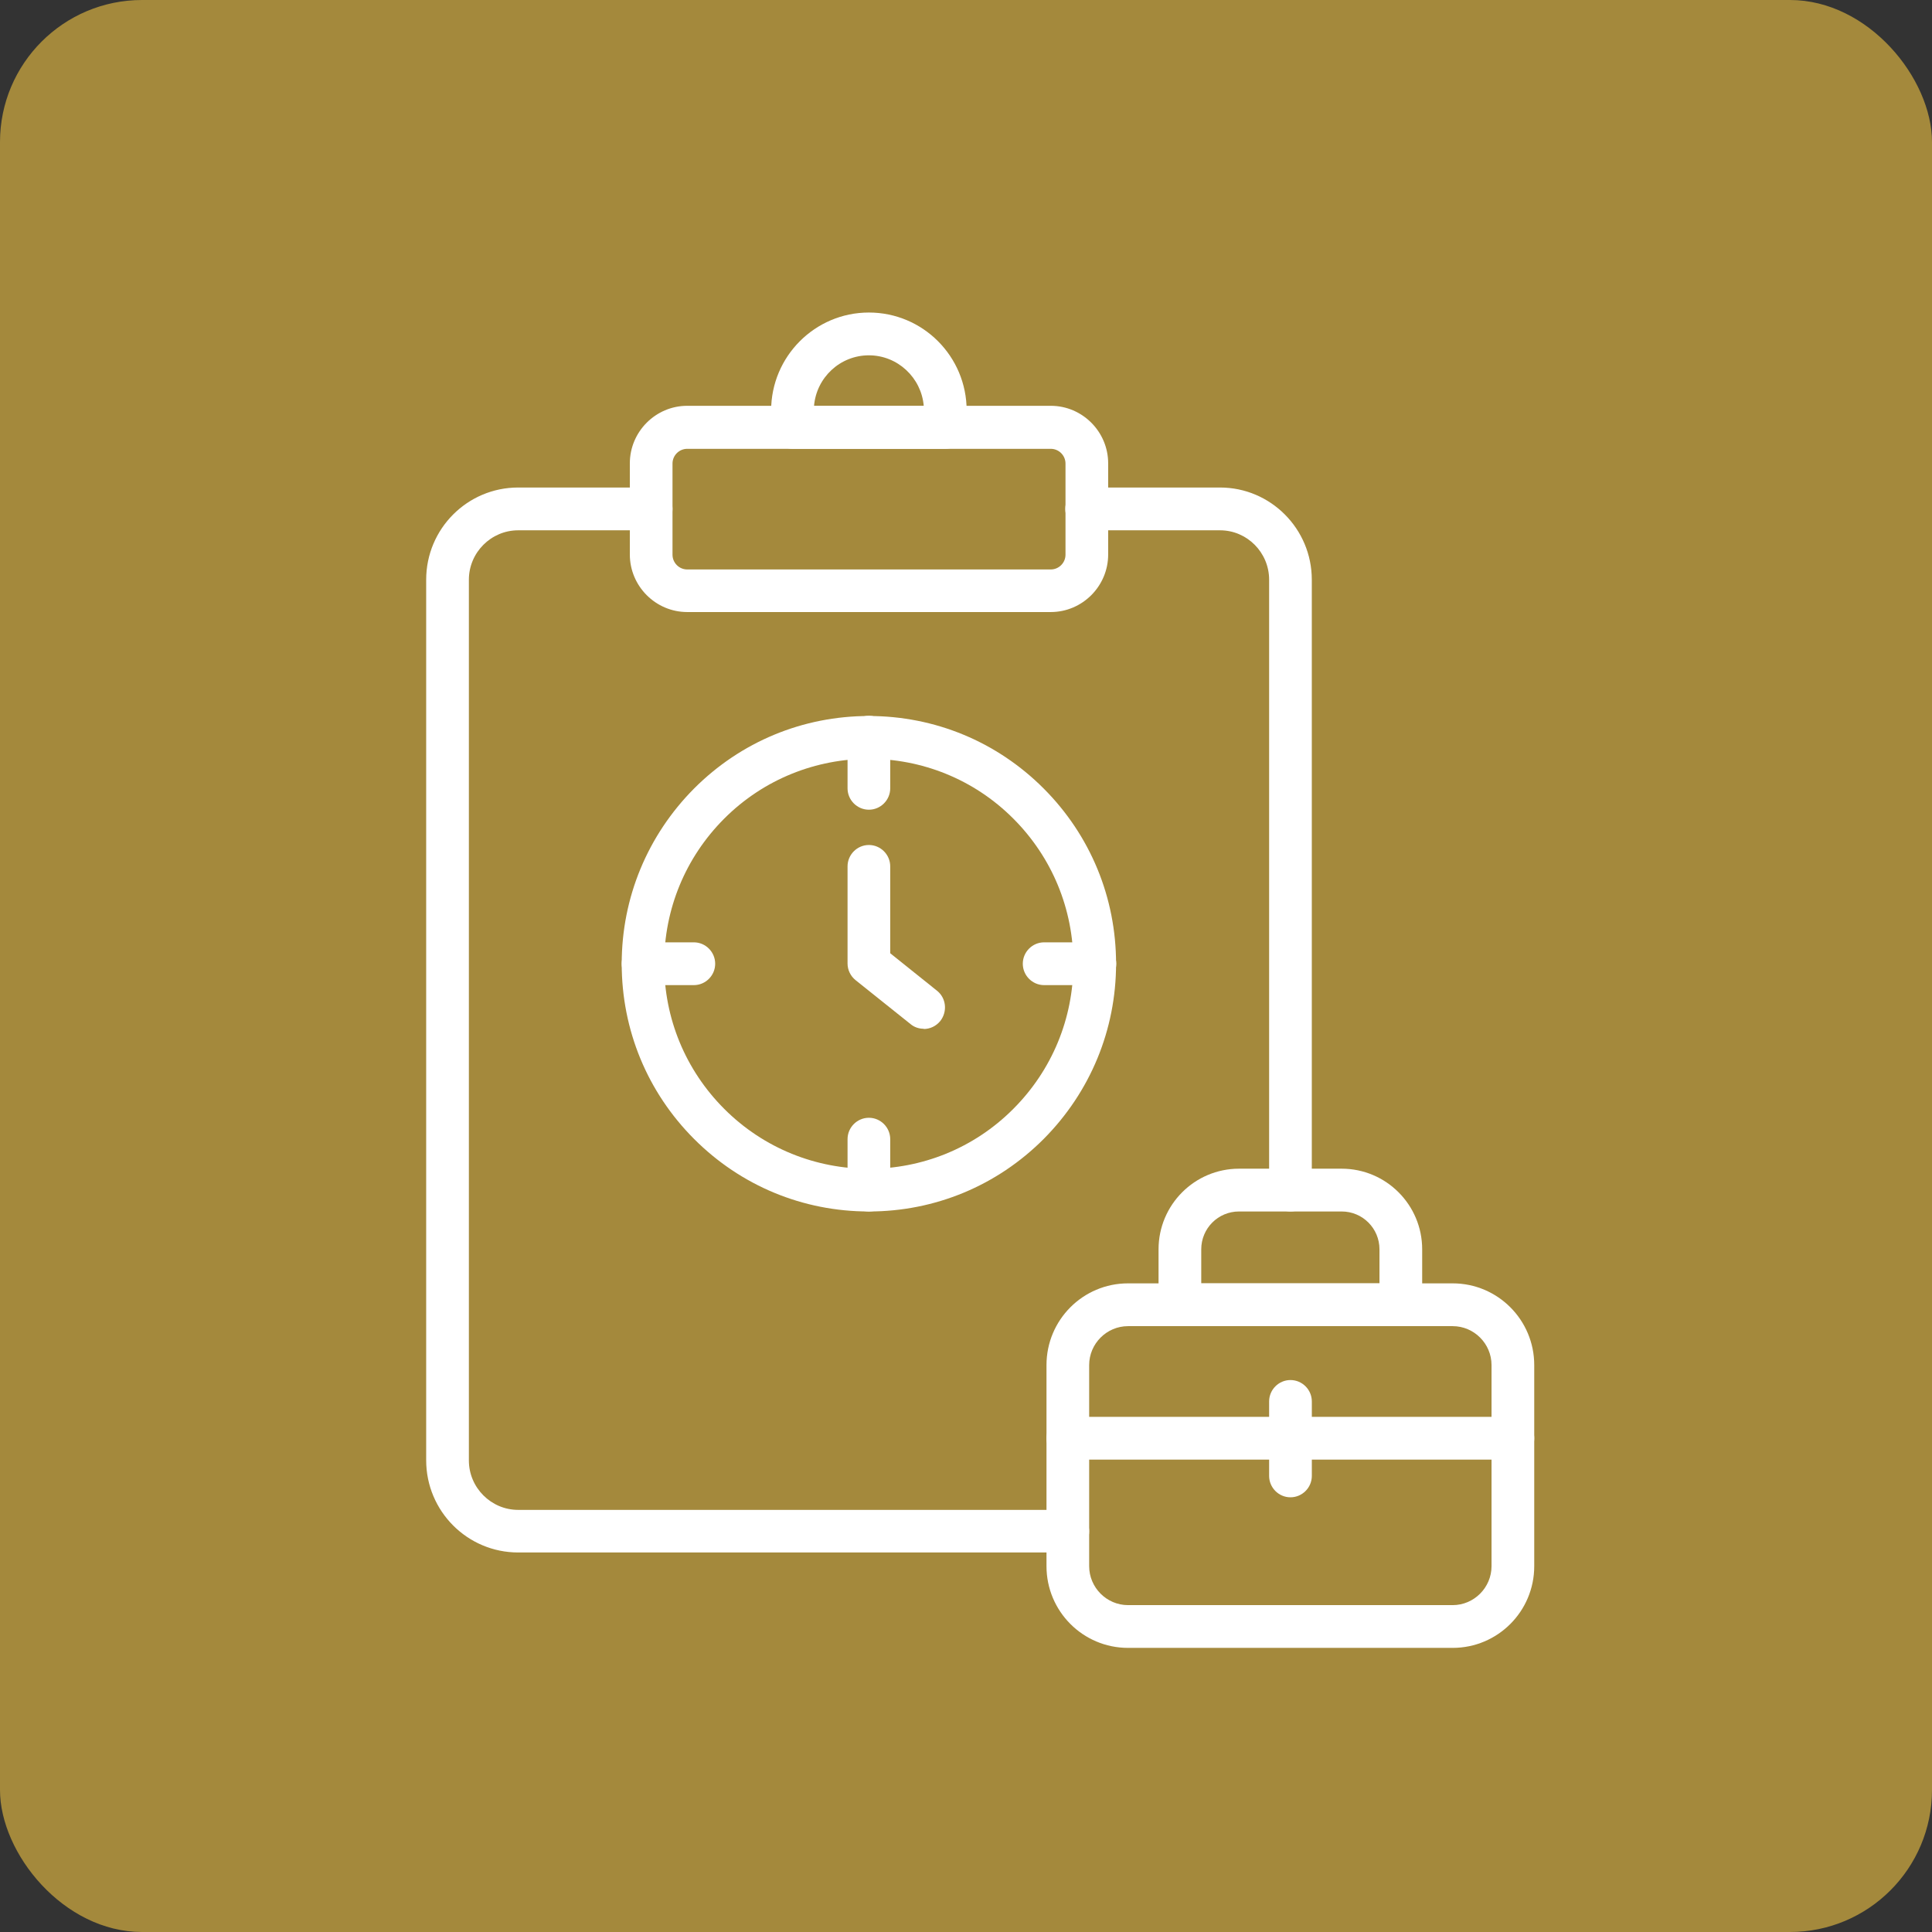
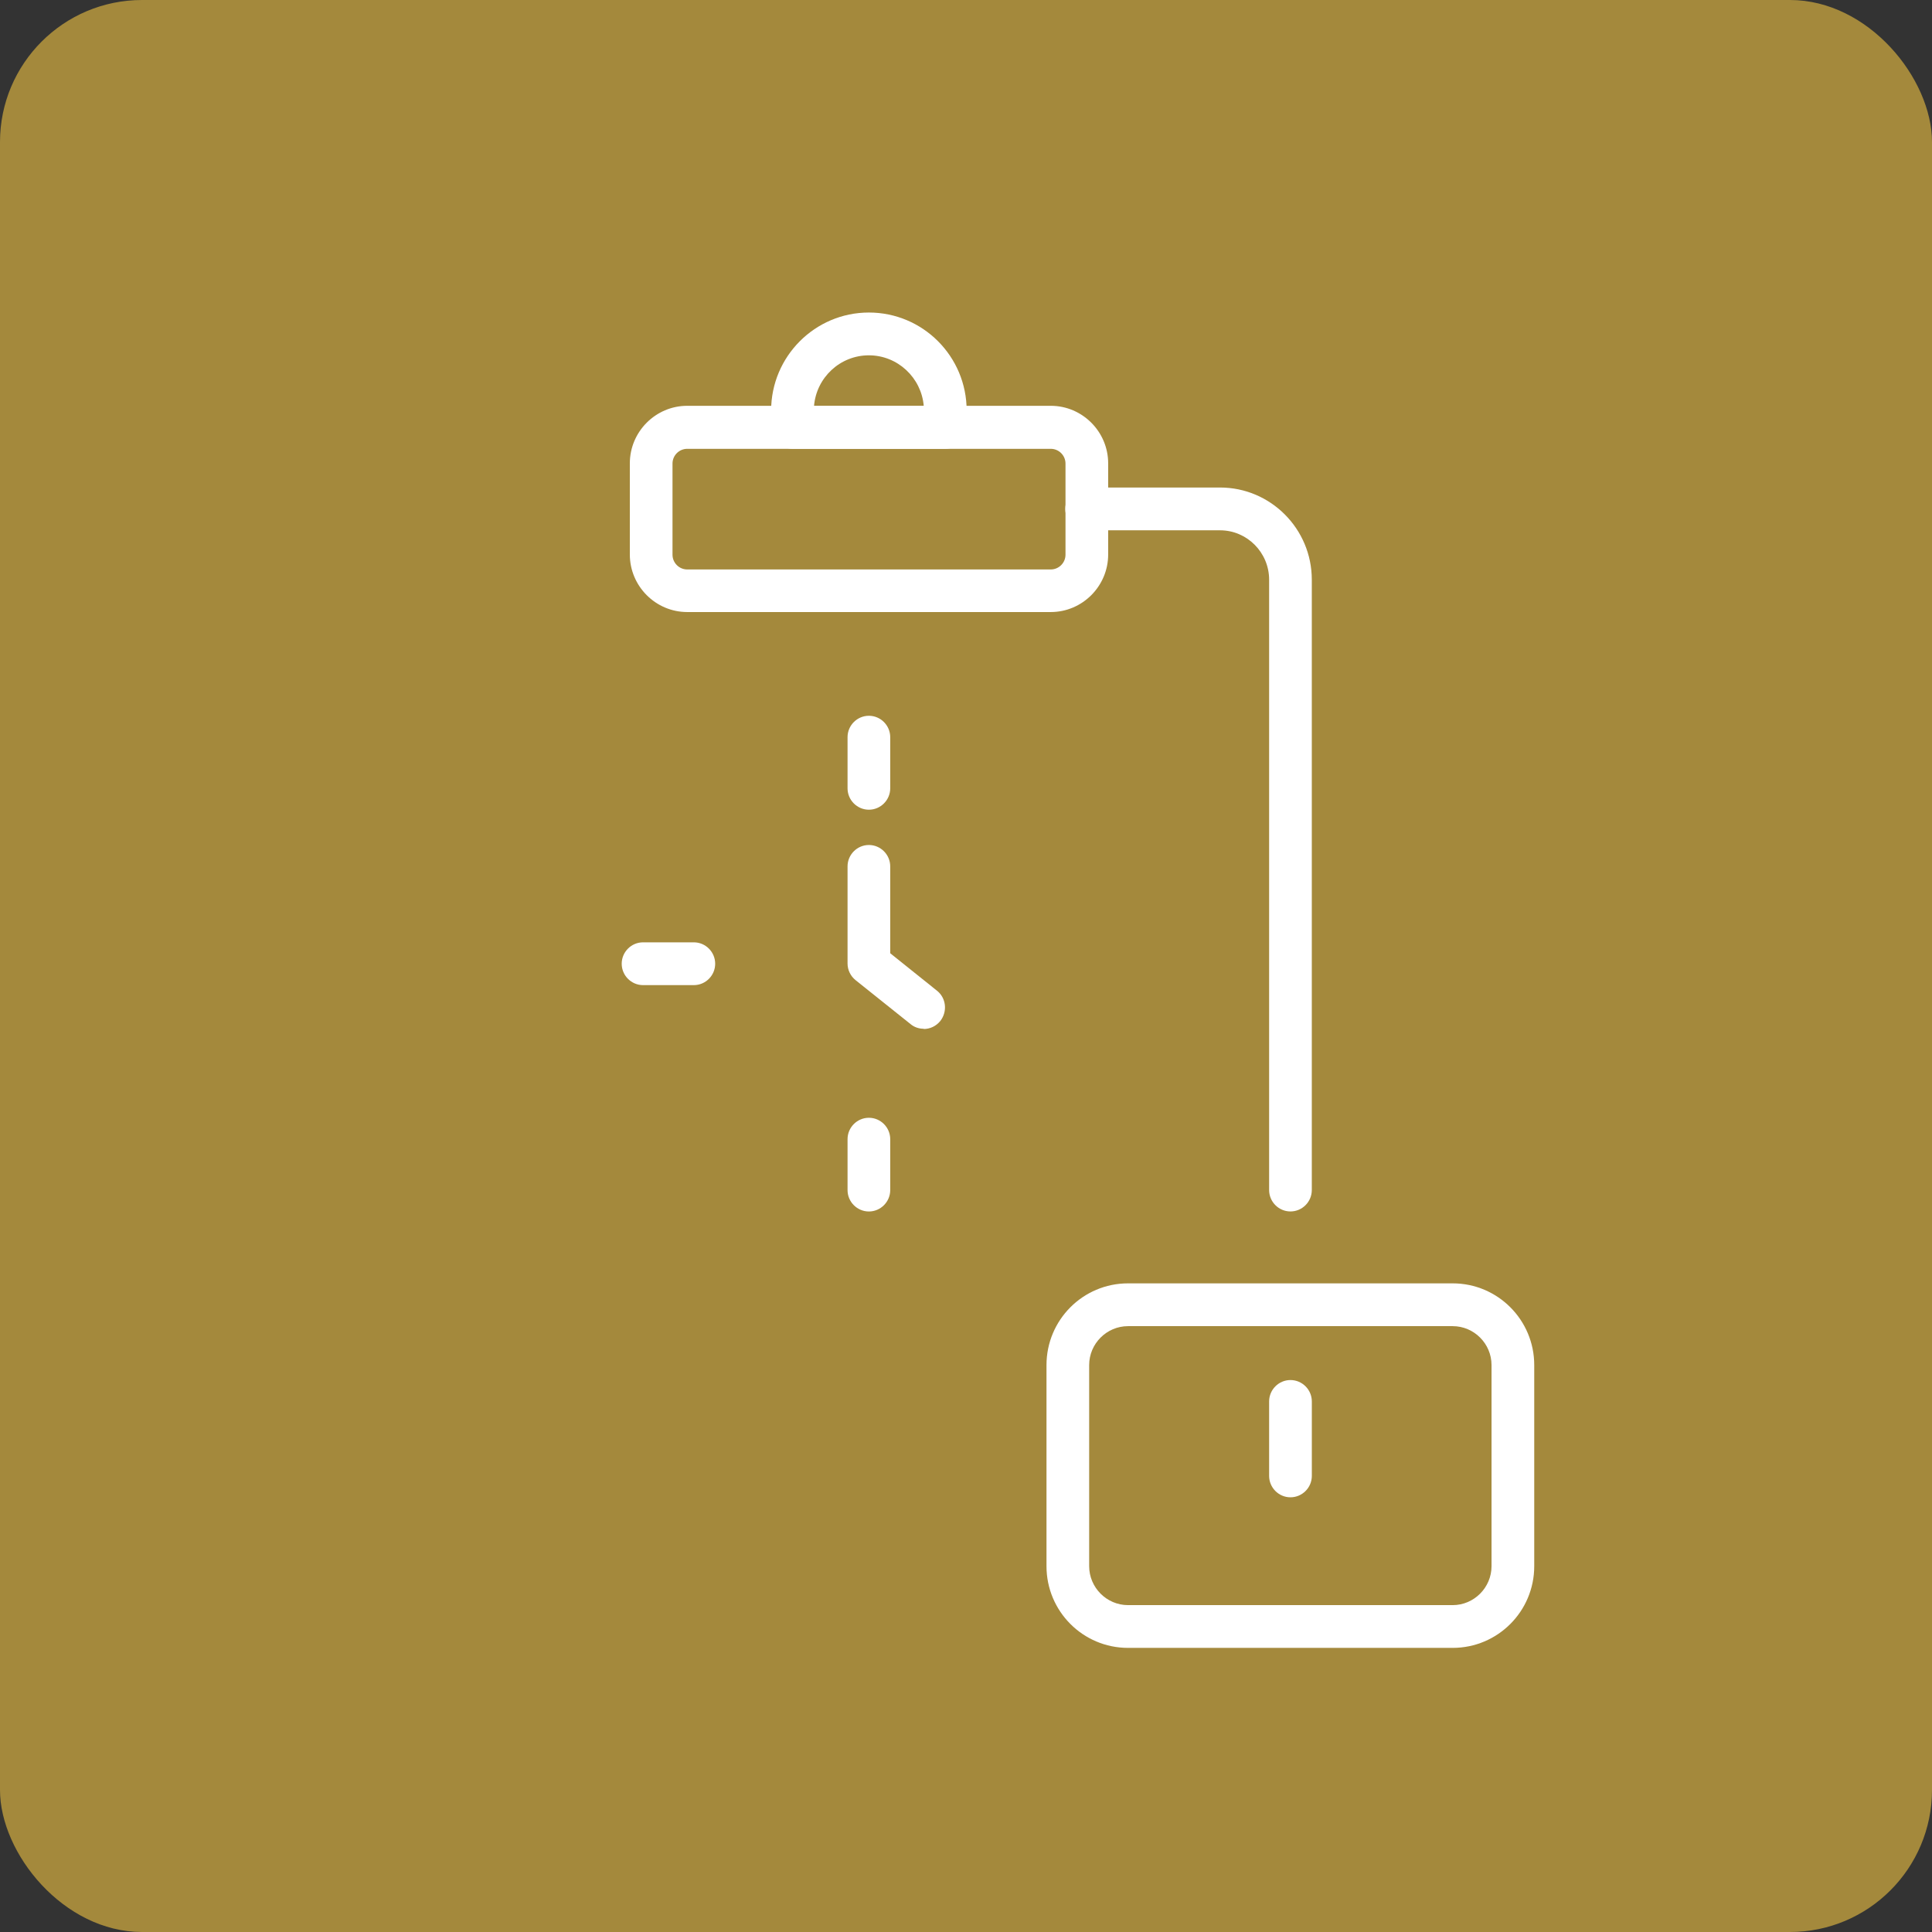
<svg xmlns="http://www.w3.org/2000/svg" width="68" height="68" viewBox="0 0 68 68" fill="none">
  <rect x="0" y="0" width="68" height="68" fill="#333333" stroke="none" />
  <rect width="68" height="68" rx="5" fill="#A4893C" />
  <g clip-path="url(#clip0_402_462)">
-     <path d="M37.584 54.642H18.238C16.45 54.642 15 53.188 15 51.396V20.404C15 18.612 16.45 17.159 18.238 17.159H22.919C23.332 17.159 23.67 17.498 23.67 17.912C23.67 18.326 23.332 18.665 22.919 18.665H18.238C17.284 18.665 16.503 19.448 16.503 20.404V51.404C16.503 52.36 17.284 53.143 18.238 53.143H37.584C37.997 53.143 38.335 53.482 38.335 53.896C38.335 54.31 37.997 54.649 37.584 54.649V54.642Z" fill="white" />
    <path d="M45.42 42.639C45.007 42.639 44.669 42.301 44.669 41.886V20.404C44.669 19.448 43.895 18.665 42.941 18.665H38.245C37.832 18.665 37.494 18.326 37.494 17.912C37.494 17.498 37.832 17.159 38.245 17.159H42.941C44.721 17.159 46.171 18.612 46.171 20.404V41.886C46.171 42.301 45.833 42.639 45.42 42.639Z" fill="white" />
    <path d="M36.983 21.542H24.189C23.077 21.542 22.168 20.631 22.168 19.516V16.309C22.168 15.194 23.077 14.283 24.189 14.283H36.983C38.095 14.283 39.004 15.194 39.004 16.309V19.516C39.004 20.631 38.095 21.542 36.983 21.542ZM24.189 15.797C23.903 15.797 23.67 16.03 23.67 16.316V19.524C23.67 19.81 23.903 20.043 24.189 20.043H36.983C37.269 20.043 37.502 19.81 37.502 19.524V16.316C37.502 16.03 37.269 15.797 36.983 15.797H24.189Z" fill="white" />
    <path d="M33.272 15.796H27.892C27.479 15.796 27.141 15.457 27.141 15.043V14.449C27.141 12.551 28.681 11 30.582 11C32.483 11 34.023 12.544 34.023 14.449V15.043C34.023 15.457 33.685 15.796 33.272 15.796ZM28.651 14.29H32.513C32.43 13.296 31.596 12.506 30.582 12.506C29.568 12.506 28.734 13.289 28.651 14.29Z" fill="white" />
    <path d="M51.13 58H39.703C38.117 58 36.833 56.713 36.833 55.124V48.046C36.833 46.458 38.117 45.17 39.703 45.17H51.13C52.715 45.17 54 46.458 54 48.046V55.124C54 56.713 52.715 58 51.13 58ZM39.703 46.676C38.951 46.676 38.335 47.293 38.335 48.046V55.124C38.335 55.877 38.951 56.495 39.703 56.495H51.13C51.881 56.495 52.497 55.877 52.497 55.124V48.046C52.497 47.293 51.881 46.676 51.13 46.676H39.703Z" fill="white" />
-     <path d="M49.304 46.676H41.528C41.115 46.676 40.777 46.337 40.777 45.923V43.972C40.777 42.406 42.047 41.134 43.609 41.134H47.223C48.786 41.134 50.056 42.406 50.056 43.972V45.923C50.056 46.337 49.718 46.676 49.304 46.676ZM42.28 45.17H48.553V43.972C48.553 43.235 47.959 42.64 47.223 42.64H43.609C42.873 42.64 42.28 43.235 42.28 43.972V45.17Z" fill="white" />
-     <path d="M53.249 51.374H37.584C37.171 51.374 36.833 51.035 36.833 50.621C36.833 50.207 37.171 49.868 37.584 49.868H53.249C53.662 49.868 54 50.207 54 50.621C54 51.035 53.662 51.374 53.249 51.374Z" fill="white" />
    <path d="M45.42 52.7C45.007 52.7 44.669 52.361 44.669 51.947V49.326C44.669 48.912 45.007 48.573 45.42 48.573C45.834 48.573 46.172 48.912 46.172 49.326V51.947C46.172 52.361 45.834 52.7 45.42 52.7Z" fill="white" />
-     <path d="M30.582 42.64C28.26 42.64 26.074 41.736 24.429 40.087C22.783 38.438 21.882 36.247 21.882 33.92C21.882 31.594 22.791 29.403 24.429 27.754C26.074 26.105 28.26 25.201 30.582 25.201C32.903 25.201 35.09 26.105 36.735 27.754C38.38 29.403 39.282 31.594 39.282 33.92C39.282 36.247 38.373 38.438 36.735 40.087C35.09 41.736 32.903 42.64 30.582 42.64ZM30.582 26.707C28.741 26.707 26.893 27.407 25.488 28.815C24.128 30.178 23.377 31.993 23.377 33.92C23.377 35.848 24.128 37.663 25.488 39.026C28.298 41.842 32.866 41.842 35.668 39.026C37.028 37.663 37.779 35.848 37.779 33.92C37.779 31.993 37.028 30.178 35.668 28.815C34.263 27.407 32.423 26.707 30.574 26.707H30.582Z" fill="white" />
    <path d="M32.513 36.209C32.347 36.209 32.182 36.157 32.047 36.044L30.116 34.5C29.936 34.357 29.831 34.139 29.831 33.913V30.494C29.831 30.08 30.169 29.741 30.582 29.741C30.995 29.741 31.333 30.08 31.333 30.494V33.551L32.978 34.869C33.302 35.125 33.354 35.599 33.099 35.931C32.949 36.119 32.731 36.217 32.513 36.217V36.209Z" fill="white" />
    <path d="M30.582 28.499C30.169 28.499 29.831 28.16 29.831 27.746V25.946C29.831 25.532 30.169 25.193 30.582 25.193C30.995 25.193 31.333 25.532 31.333 25.946V27.746C31.333 28.16 30.995 28.499 30.582 28.499Z" fill="white" />
    <path d="M30.582 42.64C30.169 42.64 29.831 42.301 29.831 41.887V40.095C29.831 39.681 30.169 39.342 30.582 39.342C30.995 39.342 31.333 39.681 31.333 40.095V41.887C31.333 42.301 30.995 42.64 30.582 42.64Z" fill="white" />
-     <path d="M38.538 34.673H36.75C36.337 34.673 35.999 34.334 35.999 33.92C35.999 33.506 36.337 33.167 36.75 33.167H38.538C38.951 33.167 39.289 33.506 39.289 33.92C39.289 34.334 38.951 34.673 38.538 34.673Z" fill="white" />
    <path d="M24.421 34.673H22.633C22.22 34.673 21.882 34.334 21.882 33.92C21.882 33.506 22.22 33.167 22.633 33.167H24.421C24.834 33.167 25.172 33.506 25.172 33.92C25.172 34.334 24.834 34.673 24.421 34.673Z" fill="white" />
  </g>
  <defs>
    <clipPath id="clip0_402_462">
      <rect width="39" height="47" fill="white" transform="translate(15 11)" />
    </clipPath>
  </defs>
</svg>